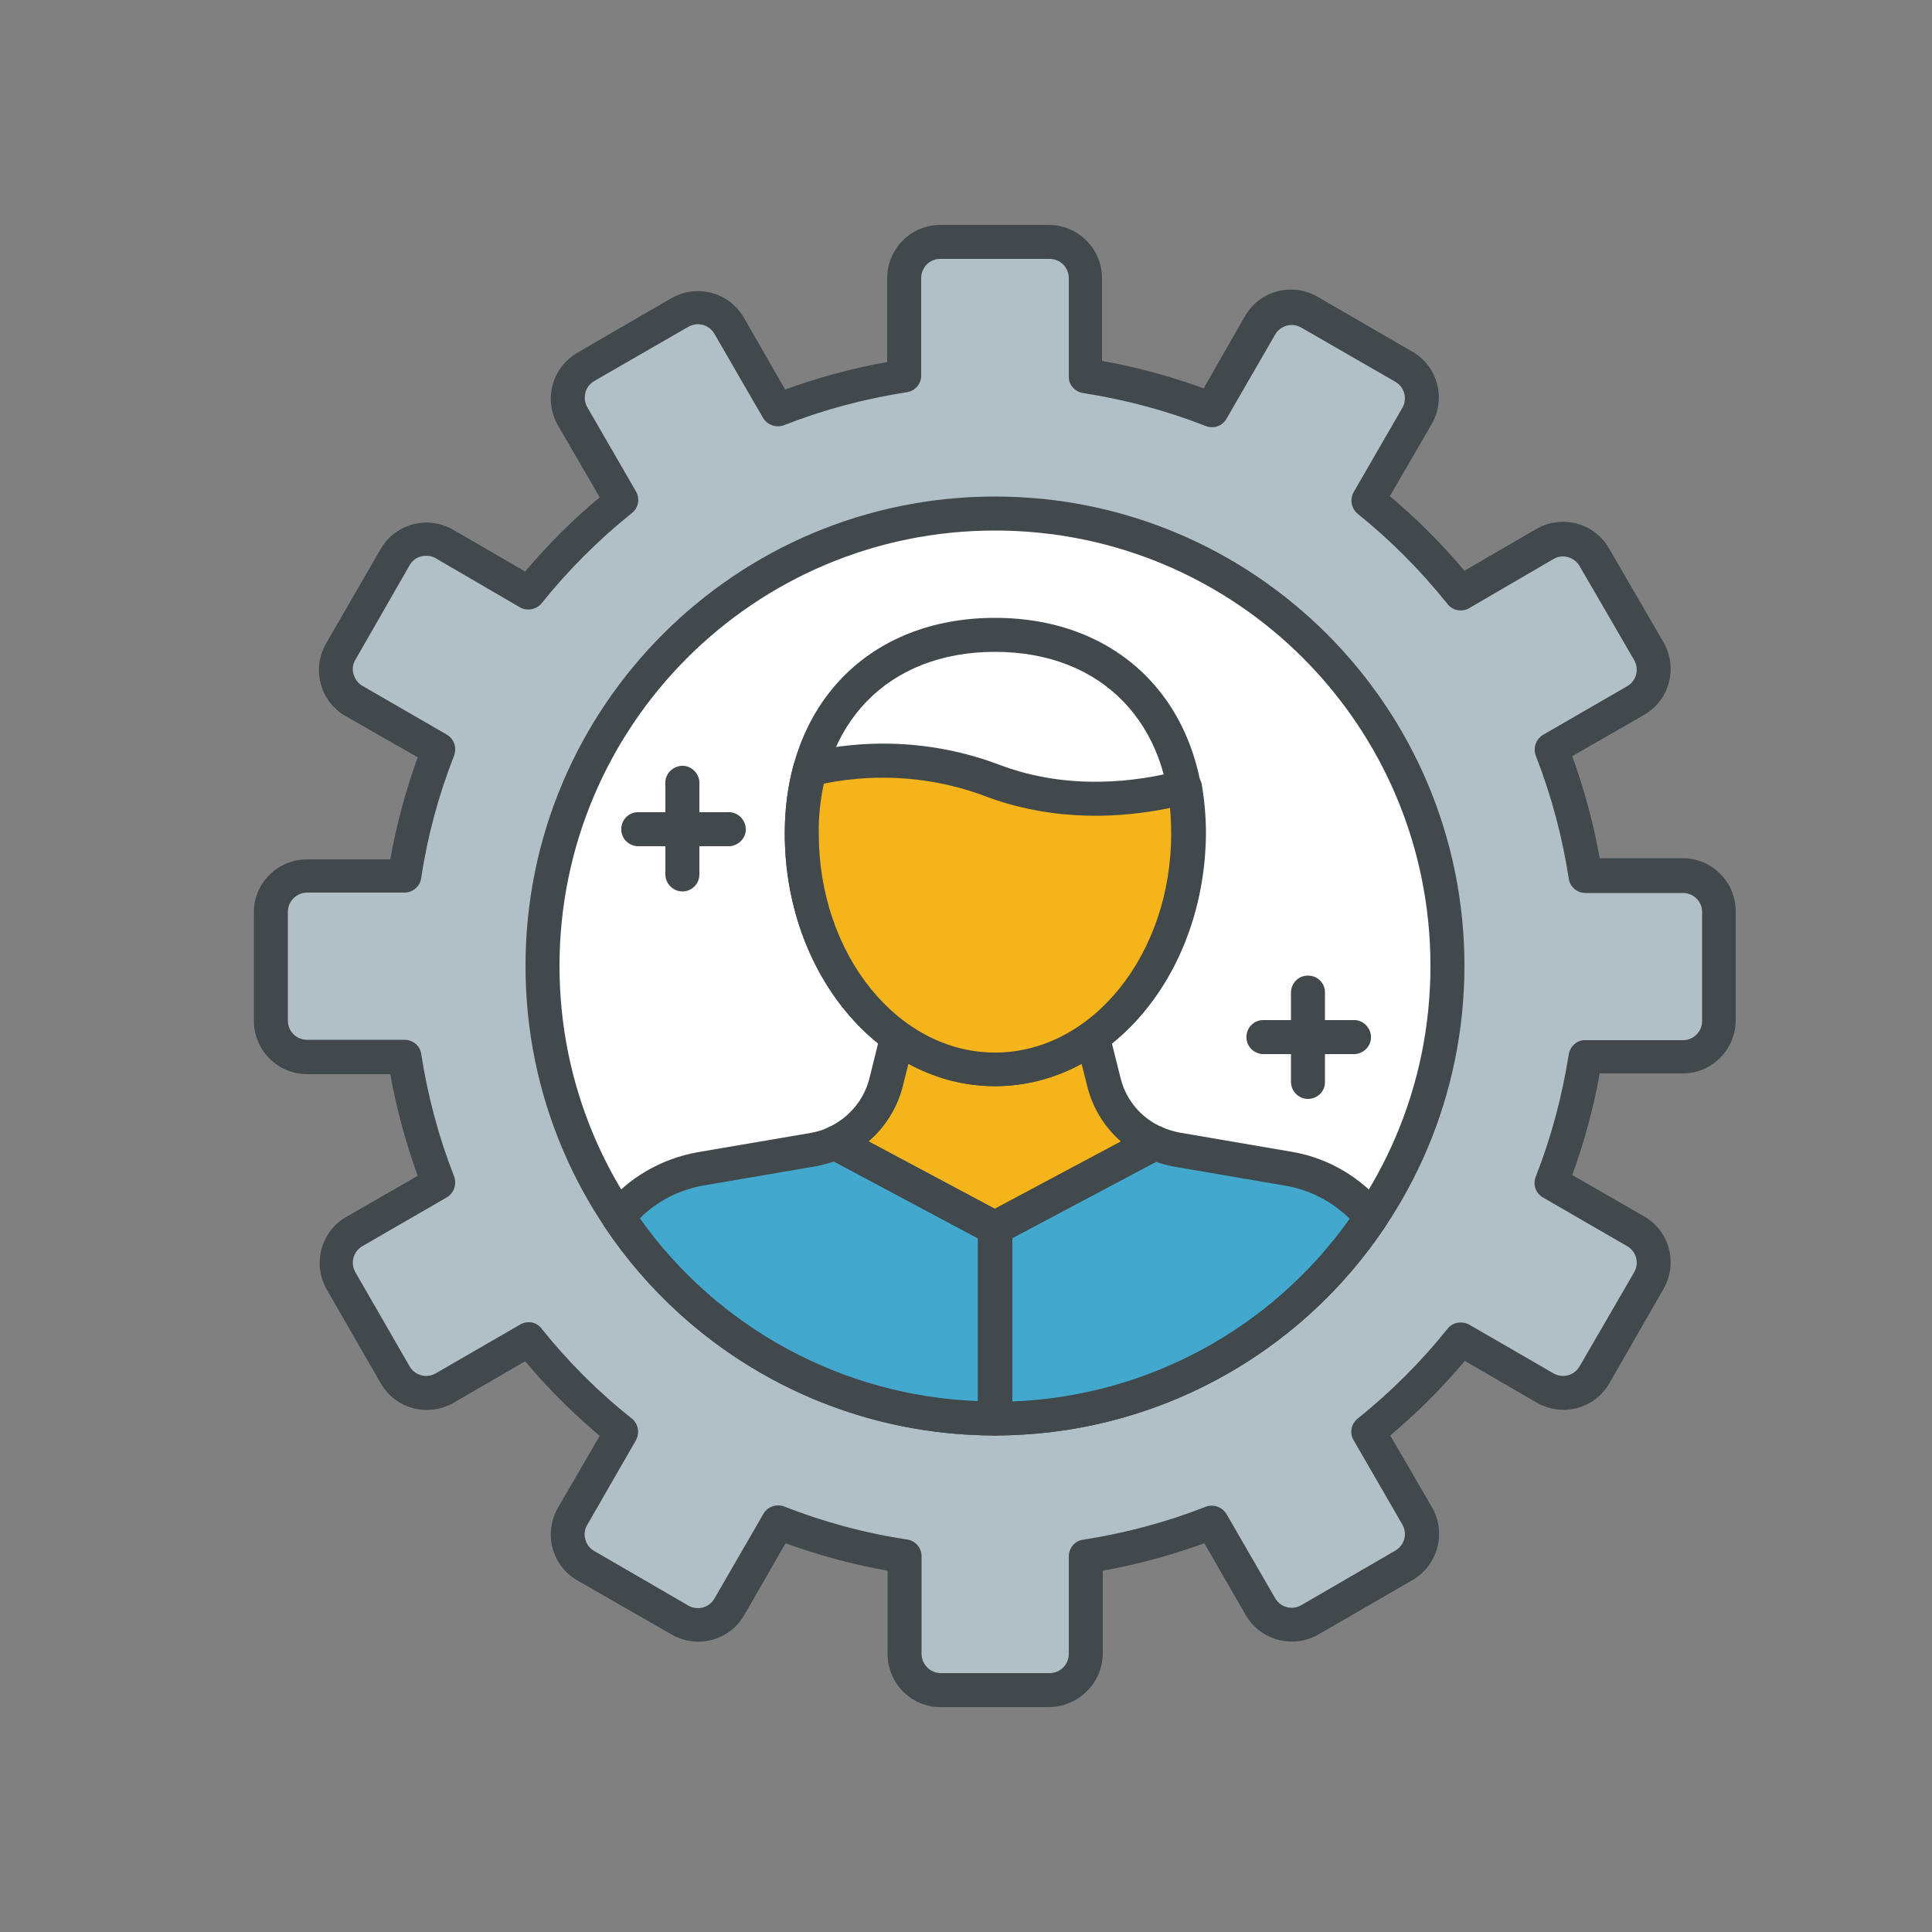
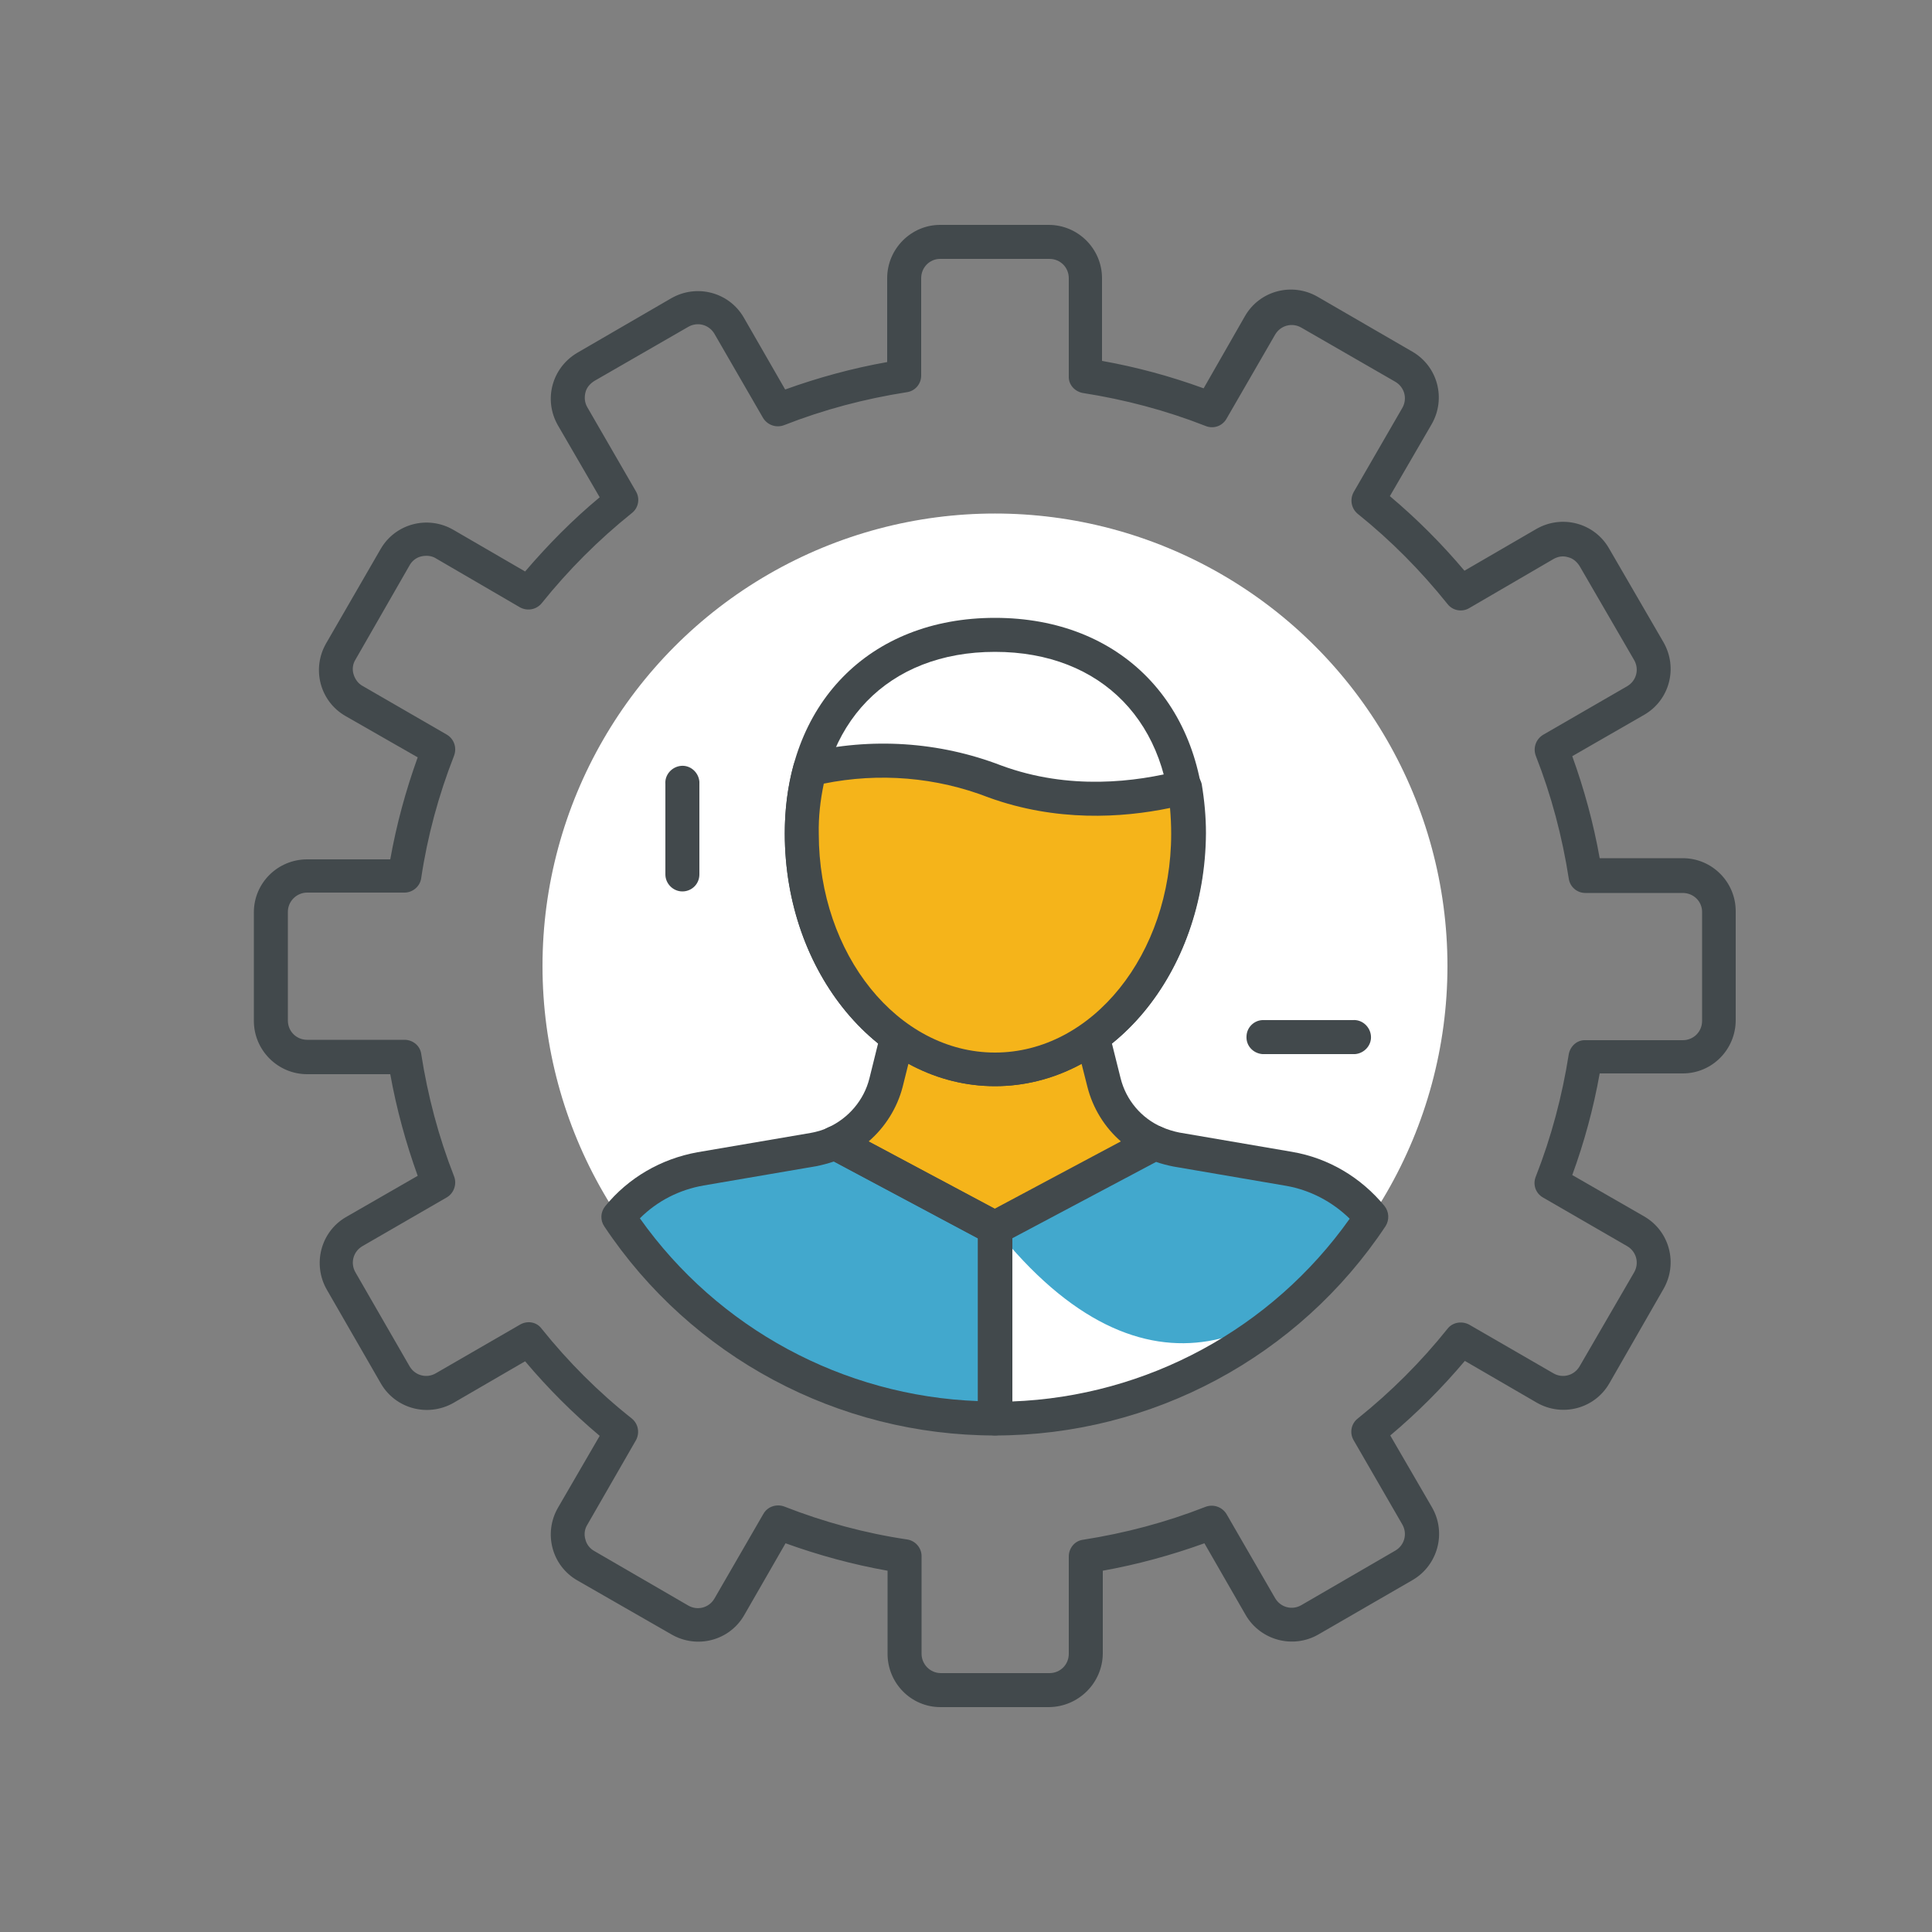
<svg xmlns="http://www.w3.org/2000/svg" version="1.1" id="Layer_1" x="0px" y="0px" viewBox="0 0 500 500" style="enable-background:new 0 0 500 500;" xml:space="preserve">
  <rect x="0" y="0" width="500" height="500" fill="#808080" stroke="none" />
  <style type="text/css">
	.st0{fill:#B0C0C6;}
	.st1{fill:#42494C;}
	.st2{fill:#FFFFFF;}
	.st3{fill:#F5B41A;}
	.st4{fill:#42A8CD;}
</style>
-   <path class="st0" d="M435.5,226.6h-25.2c-1.7-11.2-4.7-22.2-8.8-32.7l21.8-12.6c4.4-2.6,6-8.3,3.4-12.7l-14.1-24.3  c-2.6-4.4-8.3-6-12.7-3.4l-21.8,12.6c-7.1-8.8-15.1-16.8-23.9-23.9l12.6-21.8c2.5-4.5,1-10.1-3.4-12.7l-24.3-14  c-4.5-2.5-10.1-1-12.7,3.4l-12.6,21.8c-10.6-4.1-21.5-7.1-32.7-8.8V72c0-5.2-4.2-9.4-9.4-9.4h-28.3c-5.2,0-9.4,4.2-9.4,9.4v25.2  c-11.2,1.7-22.2,4.7-32.7,8.8l-12.6-21.8c-2.6-4.4-8.3-6-12.7-3.4l-24.3,14c-4.4,2.6-6,8.3-3.4,12.7l12.6,21.8  c-8.8,7.1-16.8,15.2-23.9,24l-21.8-12.6c-4.5-2.5-10.1-1-12.7,3.4l-14.2,24.3c-2.5,4.5-1,10.1,3.4,12.7l21.8,12.6  c-4.1,10.6-7.1,21.5-8.8,32.7H79.5c-5.2,0-9.4,4.2-9.4,9.4V264c0,5.2,4.2,9.4,9.4,9.4h25.2c1.7,11.2,4.7,22.2,8.8,32.7l-21.8,12.6  c-4.4,2.6-6,8.3-3.4,12.7l14.1,24.3c2.6,4.4,8.3,6,12.7,3.4l21.8-12.6c7.1,8.8,15.1,16.8,23.9,23.9l-12.6,21.8  c-2.5,4.5-1,10.1,3.4,12.7l24.3,14.1c4.5,2.5,10.1,1,12.7-3.4l12.6-21.8c10.5,4.1,21.5,7.1,32.7,8.8v25.2c0,5.2,4.2,9.4,9.4,9.4  h28.1c5.2,0,9.4-4.2,9.4-9.4v-25.1c11.2-1.7,22.2-4.6,32.7-8.8l12.6,21.8c2.6,4.4,8.3,6,12.7,3.4l24.3-14.1c4.4-2.6,6-8.3,3.4-12.7  L354,370.7c8.8-7.1,16.8-15.1,23.9-23.9l21.8,12.6c4.5,2.5,10.1,1,12.7-3.4l14.1-24.3c2.5-4.5,1-10.1-3.4-12.7l-21.8-12.6  c4.1-10.6,7.1-21.5,8.8-32.7h25.2c5.2,0,9.4-4.2,9.4-9.4v-28.2C444.6,230.9,440.6,226.7,435.5,226.6z" />
  <path class="st1" d="M271.5,441.8h-28.1c-7.6,0-13.7-6.2-13.7-13.8v-21.5c-9-1.6-17.8-4-26.4-7.1l-10.7,18.6  c-3.8,6.6-12.2,8.8-18.8,5L149.4,409c-6.6-3.8-8.8-12.2-5-18.8l10.8-18.6c-7-5.9-13.4-12.3-19.3-19.3l-18.6,10.8  c-6.6,3.7-14.9,1.5-18.7-5l-14-24.3c-3.8-6.6-1.6-15,4.9-18.8l18.6-10.7c-3.1-8.6-5.5-17.4-7.1-26.3H79.5c-7.6,0-13.8-6.2-13.8-13.8  v-28.1c0-7.6,6.2-13.7,13.8-13.7H101c1.6-9,4-17.8,7.1-26.4l-18.7-10.7c-6.6-3.8-8.8-12.2-5-18.8c0,0,0,0,0,0l14.1-24.4  c3.8-6.6,12.2-8.8,18.8-5l18.6,10.8c5.9-6.9,12.3-13.4,19.3-19.2l-10.8-18.6c-3.8-6.6-1.6-14.9,5-18.8l24.3-14.1  c6.6-3.8,15-1.6,18.8,5l10.7,18.6c8.6-3.1,17.4-5.5,26.4-7.1V72c0-7.6,6.2-13.8,13.7-13.8h28.1c7.6,0,13.8,6.2,13.8,13.8v21.4  c9,1.6,17.8,4,26.3,7.1l10.7-18.7c3.8-6.6,12.2-8.8,18.8-5L365.5,91c6.6,3.8,8.8,12.2,5,18.8l-10.8,18.6c7,5.9,13.4,12.3,19.3,19.3  l18.6-10.8c6.6-3.8,15-1.6,18.8,5l14.1,24.3c3.8,6.6,1.6,15-5,18.8c0,0,0,0,0,0l-18.6,10.7c3.1,8.6,5.5,17.4,7.1,26.4h21.5  c7.6,0,13.7,6.2,13.7,13.7V264c0,7.6-6.1,13.8-13.7,13.8H414c-1.6,9-4,17.8-7.1,26.3l18.6,10.7c6.6,3.8,8.8,12.2,5,18.8L416.5,358  c-3.8,6.6-12.2,8.8-18.8,5l-18.6-10.8c-5.9,7-12.3,13.4-19.3,19.3l10.8,18.6c3.8,6.6,1.5,15-5,18.8L341.2,423  c-6.6,3.8-15,1.5-18.8-5l-10.7-18.6c-8.6,3.1-17.4,5.5-26.3,7.1v21.5C285.3,435.5,279.2,441.7,271.5,441.8  C271.6,441.8,271.6,441.8,271.5,441.8z M201.4,389.6c0.5,0,1.1,0.1,1.6,0.3c10.2,4,20.9,6.9,31.7,8.5c2.2,0.3,3.8,2.2,3.8,4.3V428  c0,2.7,2.2,5,5,5h28.1c2.8,0,5-2.2,5-5l0,0v-25.2c0-2.1,1.5-4,3.6-4.3c10.9-1.7,21.5-4.5,31.7-8.5c2-0.8,4.3-0.1,5.5,1.8l12.6,21.8  c1.4,2.4,4.4,3.2,6.8,1.8l24.3-14.1c2.4-1.4,3.2-4.4,1.8-6.8l-12.6-21.8c-1.1-1.9-0.6-4.3,1.1-5.6c8.6-6.9,16.4-14.7,23.2-23.2  c1.3-1.7,3.7-2.1,5.6-1.1l21.8,12.6c2.4,1.4,5.4,0.6,6.8-1.8c0,0,0,0,0,0l14.1-24.3c1.4-2.4,0.6-5.4-1.8-6.8l-21.8-12.6  c-1.9-1.1-2.7-3.4-1.8-5.5c4-10.2,6.8-20.8,8.5-31.6c0.4-2.1,2.2-3.7,4.3-3.6h25.2c2.8,0,5-2.2,5-5c0,0,0,0,0,0v-28.2  c0-2.7-2.2-4.9-5-4.9h-25.2c-2.2,0-4-1.6-4.3-3.7c-1.7-10.9-4.5-21.5-8.5-31.7c-0.8-2-0.1-4.3,1.8-5.5l21.8-12.6  c2.4-1.4,3.2-4.4,1.8-6.8l-14.1-24.3c-0.7-1.1-1.7-2-3-2.3c-1.3-0.4-2.6-0.2-3.8,0.5l-21.8,12.7c-1.9,1.1-4.3,0.6-5.6-1.1  c-6.9-8.6-14.6-16.4-23.2-23.3c-1.7-1.4-2.1-3.7-1.1-5.6l12.6-21.8c1.4-2.4,0.6-5.4-1.8-6.8l-24.3-14c-2.4-1.4-5.4-0.6-6.8,1.8  c0,0,0,0,0,0l-12.6,21.8c-1.1,1.9-3.4,2.7-5.5,1.8c-10.2-4-20.8-6.8-31.7-8.5c-2.1-0.4-3.7-2.2-3.6-4.3V72c0-2.8-2.2-5-5-5h-28.3  c-2.7,0-4.9,2.2-4.9,5v25.2c0,2.2-1.6,4-3.7,4.3c-10.9,1.7-21.5,4.5-31.7,8.5c-2,0.8-4.3,0.1-5.5-1.8l-12.6-21.8  c-1.4-2.4-4.4-3.2-6.8-1.8c0,0,0,0,0,0l-24.3,14c-1.1,0.7-2,1.7-2.3,3c-0.3,1.3-0.2,2.6,0.5,3.8l12.6,21.8c1.1,1.9,0.6,4.3-1.1,5.6  c-8.6,6.9-16.4,14.7-23.3,23.3c-1.4,1.7-3.7,2.1-5.6,1.1l-21.8-12.7c-1.1-0.7-2.5-0.8-3.8-0.5c-1.3,0.3-2.4,1.2-3,2.3l-14,24.4  c-0.7,1.1-0.9,2.5-0.5,3.8c0.4,1.3,1.2,2.4,2.3,3l21.8,12.6c1.9,1.1,2.7,3.4,1.9,5.5c-4,10.2-6.9,20.9-8.5,31.7  c-0.3,2.1-2.2,3.7-4.3,3.7H79.5c-2.7,0-5,2.2-5,5v28.1c0,2.8,2.2,5,5,5h25.2c2.1,0,4,1.5,4.3,3.6c1.7,10.9,4.5,21.5,8.5,31.7  c0.8,2,0,4.4-1.9,5.5l-21.8,12.6c-2.4,1.4-3.2,4.4-1.8,6.8c0,0,0,0,0,0l14,24.3c1.4,2.4,4.4,3.2,6.8,1.8l21.8-12.6  c1.9-1.1,4.3-0.7,5.6,1.1c6.9,8.6,14.7,16.4,23.3,23.2c1.7,1.4,2.1,3.7,1.1,5.6L152,394.6c-0.7,1.1-0.9,2.5-0.5,3.8  c0.3,1.3,1.2,2.4,2.3,3l24.3,14.1c2.4,1.4,5.4,0.6,6.8-1.8l12.6-21.8C198.3,390.4,199.8,389.6,201.4,389.6z" />
  <circle class="st2" cx="257.5" cy="250" r="117.1" />
-   <path class="st1" d="M257.5,371.5C190.4,371.5,136,317.1,136,250s54.4-121.5,121.5-121.5S379,182.9,379,250  C378.9,317.1,324.6,371.4,257.5,371.5z M257.5,137.3c-62.3,0-112.7,50.5-112.7,112.7s50.5,112.7,112.7,112.7S370.2,312.3,370.2,250  S319.8,137.3,257.5,137.3z" />
  <path class="st3" d="M285.8,280.1l-2.9-11.7h-50.6l-2.9,11.7c-1.8,7-6.6,12.8-13.2,15.7l41.4,22.1l41.4-22.1  C292.4,292.9,287.5,287.1,285.8,280.1z" />
-   <path class="st4" d="M354.9,314.9c-5.3-6.6-12.9-11-21.2-12.4l-29.2-5.1c-1.9-0.3-3.8-0.9-5.6-1.7l-41.4,22.1v49.3  C296.6,367.1,333.2,347.5,354.9,314.9z" />
+   <path class="st4" d="M354.9,314.9c-5.3-6.6-12.9-11-21.2-12.4l-29.2-5.1c-1.9-0.3-3.8-0.9-5.6-1.7l-41.4,22.1C296.6,367.1,333.2,347.5,354.9,314.9z" />
  <path class="st4" d="M216.1,295.8c-1.8,0.8-3.6,1.4-5.6,1.7l-29.3,5.1c-8.3,1.4-15.9,5.8-21.2,12.4c21.7,32.6,58.3,52.2,97.4,52.2  l0,0v-49.3L216.1,295.8z" />
  <path class="st1" d="M257.5,322.2c-0.7,0-1.4-0.2-2.1-0.5L214,299.6c-1.5-0.8-2.4-2.4-2.3-4c0.1-1.7,1.1-3.2,2.6-3.8  c5.3-2.4,9.3-7.1,10.7-12.7l2.9-11.7c0.5-1.9,2.2-3.3,4.3-3.3h50.6c2,0,3.8,1.4,4.3,3.3L290,279c1.4,5.7,5.4,10.4,10.7,12.7  c1.5,0.7,2.5,2.2,2.6,3.8c0.1,1.7-0.8,3.2-2.3,4l-41.4,22.1C258.9,322,258.2,322.2,257.5,322.2z M224.8,295.4l32.7,17.5l32.7-17.4  c-4.3-3.7-7.4-8.7-8.8-14.3l0,0l-2.1-8.3h-43.6l-2.1,8.4C232.2,286.7,229.1,291.7,224.8,295.4L224.8,295.4z" />
-   <path class="st2" d="M307.6,215.7c0,33.7-22.4,61-50,61s-50-27.3-50-61s22.4-51.4,50-51.4S307.6,182.1,307.6,215.7z" />
  <path class="st1" d="M257.5,281.1c-30,0-54.4-29.3-54.4-65.4c0-33.4,21.8-55.8,54.4-55.8c32.6,0,54.4,22.4,54.4,55.8  C311.9,251.8,287.6,281.1,257.5,281.1z M257.5,168.7c-27.7,0-45.6,18.5-45.6,47c0,31.2,20.5,56.6,45.6,56.6  c25.2,0,45.6-25.5,45.6-56.6C303.1,187.2,285.2,168.7,257.5,168.7z" />
  <path class="st3" d="M257.4,202.3c-15.3-5.9-32-7-47.9-3.2c-1.4,5.4-2.1,11-2.1,16.6c0,33.7,22.4,61,50,61c27.6,0,50.1-27.3,50.1-61  c0-4-0.3-8.1-1.1-12C294.9,206.7,276.3,209.2,257.4,202.3z" />
  <path class="st1" d="M257.5,281.1c-30,0-54.4-29.3-54.4-65.4c0-6,0.7-12,2.3-17.8c0.4-1.5,1.6-2.7,3.2-3.1c16.8-4,34.4-2.9,50.5,3.3  l0,0c17.6,6.5,34.9,4.3,46.4,1.3c1.2-0.3,2.4-0.1,3.5,0.6c1,0.6,1.7,1.7,2,2.9c0.7,4.2,1.1,8.5,1.1,12.7  C311.9,251.8,287.6,281.1,257.5,281.1z M213.2,202.8c-0.9,4.3-1.4,8.6-1.3,13c0,31.2,20.5,56.6,45.6,56.6  c25.2,0,45.6-25.5,45.6-56.6c0-2.2-0.1-4.4-0.3-6.7c-12.5,2.6-29.5,3.6-46.9-2.7l0,0C242.3,201.1,227.5,199.9,213.2,202.8z" />
  <path class="st1" d="M257.5,371.5c-2.4,0-4.4-2-4.4-4.4v-49.3c0-1.6,0.9-3.1,2.3-3.9l41.4-22.1c1.2-0.6,2.6-0.7,3.9-0.1  c1.4,0.6,3,1.1,4.5,1.4l29.2,5c9.4,1.6,17.8,6.6,23.9,14c1.2,1.5,1.3,3.6,0.3,5.2C336.1,351.2,298.1,371.5,257.5,371.5z   M261.9,320.5v42.2c34.9-1.3,67.2-18.8,87.4-47.3c-4.5-4.4-10.2-7.4-16.4-8.5l-29.2-5c-1.5-0.3-3.1-0.7-4.5-1.2L261.9,320.5z" />
  <path class="st1" d="M257.5,371.5c-40.6,0-78.6-20.3-101.1-54.1c-1.1-1.6-1-3.7,0.2-5.2c6-7.4,14.5-12.3,23.9-14l29.3-5  c1.6-0.3,3.1-0.7,4.5-1.4c1.2-0.6,2.7-0.5,3.9,0.1l41.5,22.1c1.4,0.8,2.3,2.3,2.3,3.9v49.3C261.9,369.5,259.9,371.5,257.5,371.5  C257.5,371.5,257.5,371.5,257.5,371.5z M165.6,315.3c20.2,28.5,52.6,46,87.5,47.3v-42.1l-37.3-19.9c-1.5,0.5-3,0.9-4.5,1.2l-29.2,5  C175.8,307.9,170.1,310.8,165.6,315.3z" />
  <path class="st1" d="M350.1,272.8h-23.4c-2.4-0.2-4.3-2.2-4.1-4.7c0.1-2.2,1.9-4,4.1-4.1h23.4c2.4-0.2,4.5,1.7,4.7,4.1  c0.2,2.4-1.7,4.5-4.1,4.7C350.5,272.8,350.3,272.8,350.1,272.8z" />
-   <path class="st1" d="M338.5,284.4c-2.4,0-4.4-2-4.4-4.4c0,0,0,0,0,0v-23.4c0.2-2.4,2.2-4.3,4.7-4.1c2.2,0.1,4,1.9,4.1,4.1v23.5  C342.9,282.5,340.9,284.4,338.5,284.4z" />
-   <path class="st1" d="M188.3,219h-23.4c-2.4-0.2-4.3-2.2-4.1-4.7c0.1-2.2,1.9-4,4.1-4.1h23.4c2.4-0.2,4.5,1.7,4.7,4.1  c0.2,2.4-1.7,4.5-4.1,4.7C188.6,219,188.5,219,188.3,219z" />
  <path class="st1" d="M176.6,230.7c-2.4,0-4.4-2-4.4-4.4l0,0v-23.4c-0.2-2.4,1.7-4.5,4.1-4.7c2.4-0.2,4.5,1.7,4.7,4.1  c0,0.2,0,0.4,0,0.6v23.4C181,228.8,179,230.7,176.6,230.7C176.6,230.7,176.6,230.7,176.6,230.7z" />
</svg>